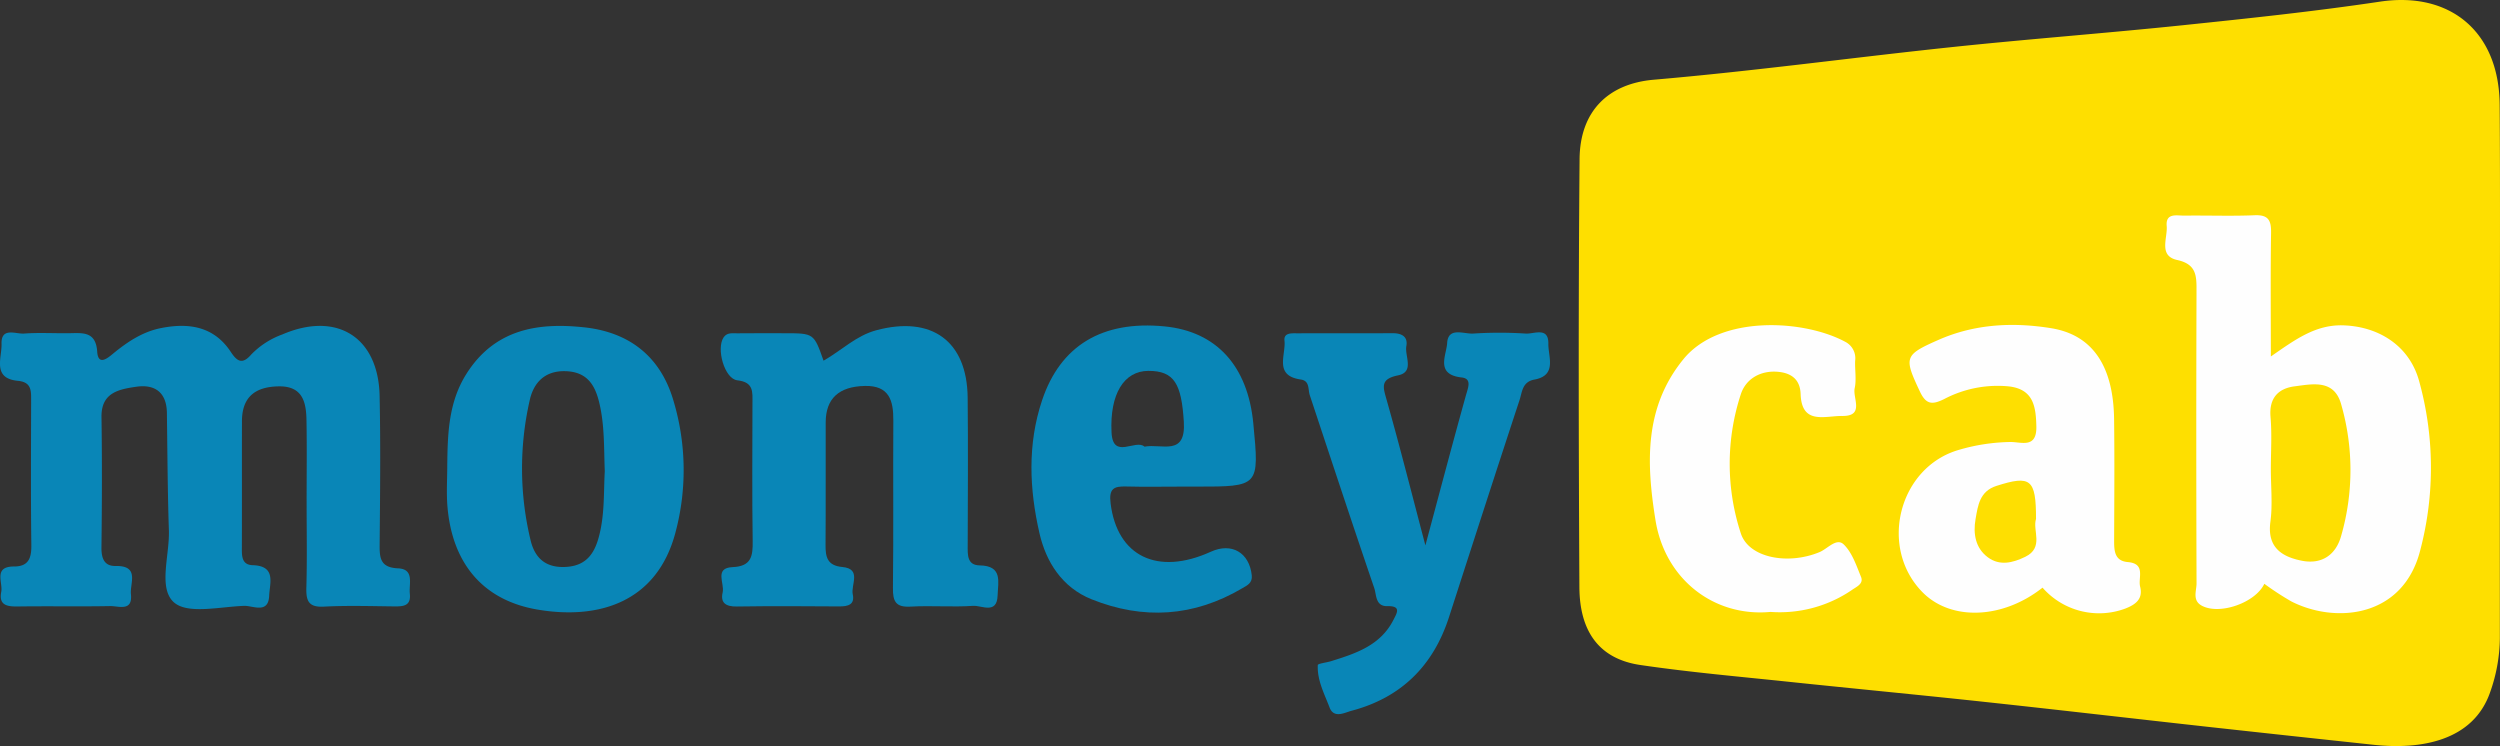
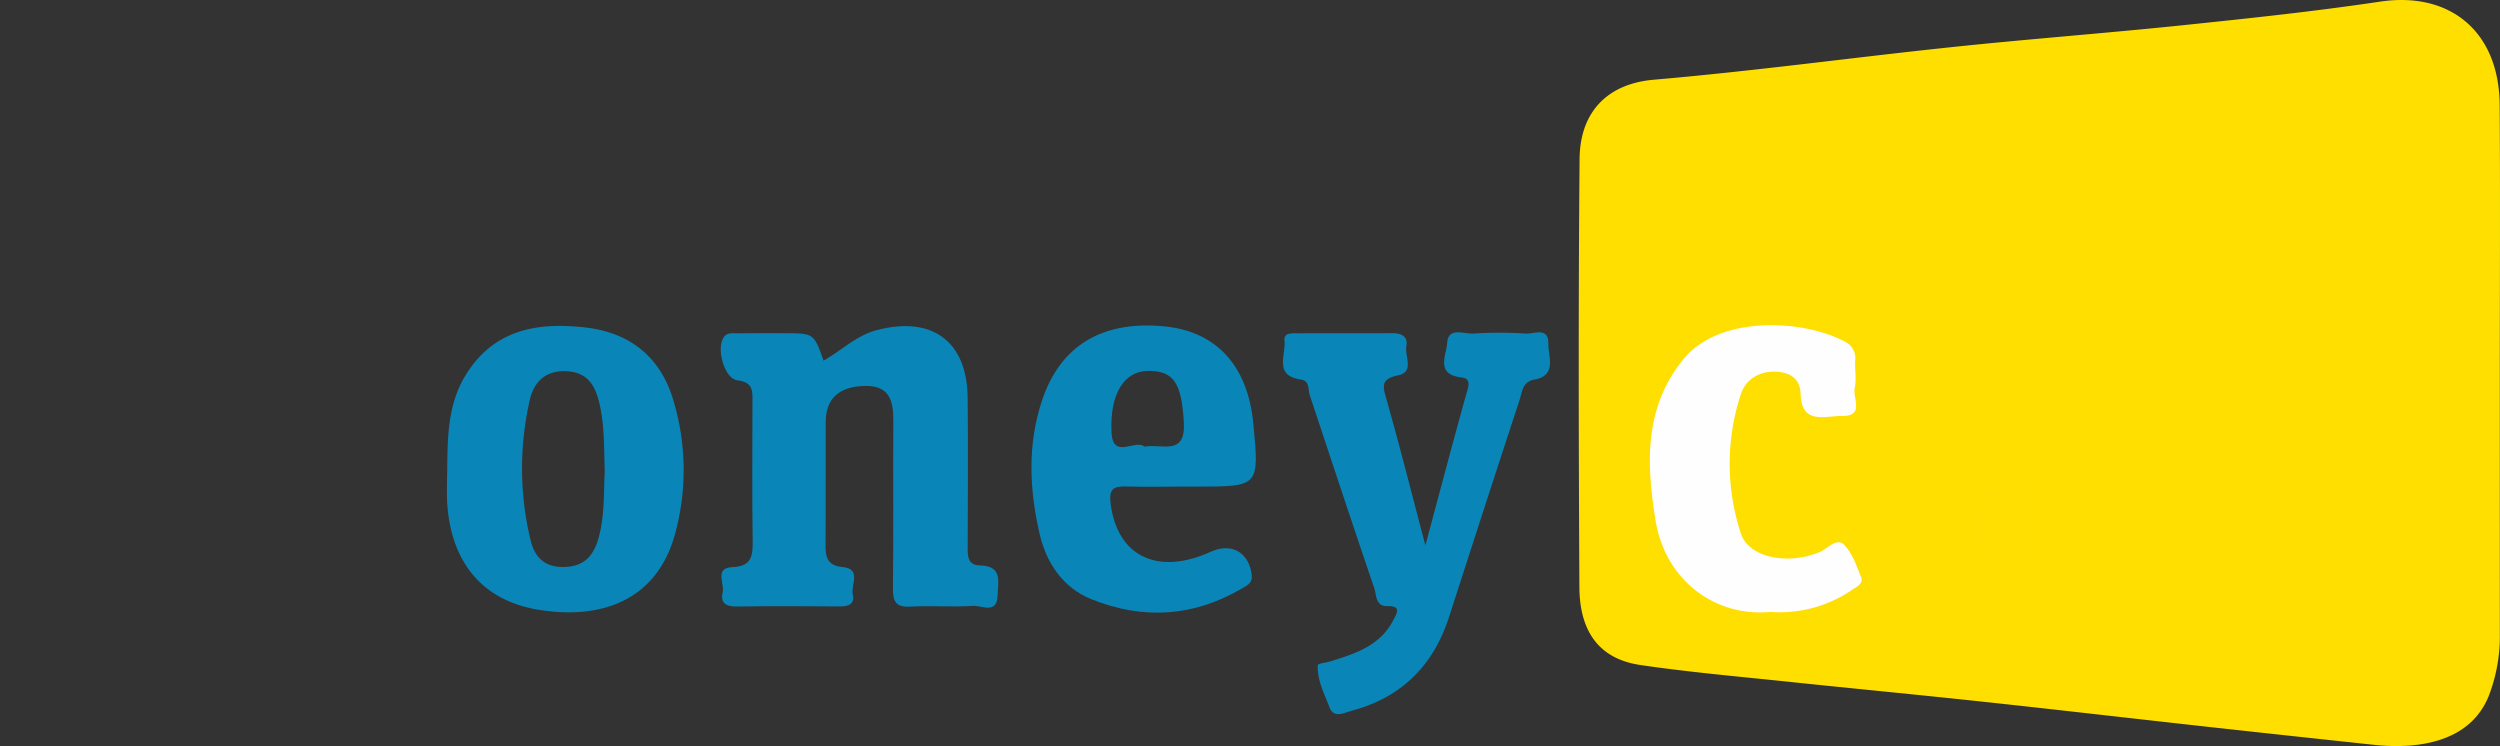
<svg xmlns="http://www.w3.org/2000/svg" id="Layer_1" data-name="Layer 1" width="499.073" height="148.934" viewBox="0 0 499.073 148.934">
  <rect x="0" y="0" width="499.073" height="148.934" fill="#333333" stroke="none" />
  <defs>
    <style>.cls-1{fill:#fedf00;}.cls-2{fill:#0986b7;}.cls-3{fill:#fefefe;}.cls-4{fill:#fedf01;}</style>
  </defs>
  <title>moneycab</title>
  <path class="cls-1" d="M499.038,74.916q0,26.244.006,52.487a32.989,32.989,0,0,1-1.903,10.677c-3.372,9.942-14.037,11.591-23.245,10.608q-16.516-1.763-33.025-3.579c-14.951-1.655-29.892-3.397-44.848-5.007-12.985-1.398-25.987-2.634-38.975-4.001-9.872-1.039-19.774-1.903-29.589-3.348-8.007-1.178-12.117-6.444-12.165-15.534-.15-28.492-.212-56.987.037-85.478.083-9.535,5.699-15.044,14.822-15.828,19.915-1.71,39.74-4.432,59.625-6.524,15.305-1.61,30.658-2.761,45.965-4.352,13.144-1.367,26.301-2.755,39.366-4.708C489.099-1.764,498.903,6.288,499.007,20.929,499.135,38.924,499.038,56.92,499.038,74.916Z" />
-   <path class="cls-2" d="M61.209,100.302c-.001-5.499.075-10.999-.028-16.495-.066-3.557-.796-6.724-5.46-6.679-4.95.048-7.41,2.279-7.42,6.962-.017,8.331.01,16.663-.016,24.994-.005,1.715-.147,3.674,2.15,3.743,4.758.143,3.404,3.588,3.304,6.067-.15,3.734-3.242,1.998-4.987,2.055-4.808.159-11.258,1.737-14.02-.696-3.197-2.817-.852-9.409-1.016-14.355-.259-7.817-.29-15.641-.398-23.463-.057-4.112-2.405-5.78-6.151-5.224-3.418.507-6.979,1.145-6.907,6.056.128,8.663.097,17.329-.006,25.993-.026,2.18.541,3.773,2.834,3.73,4.846-.091,2.82,3.451,3.049,5.635.37,3.534-2.474,2.336-4.15,2.368-6.163.116-12.33-.014-18.494.078-2.147.032-3.758-.3-3.247-2.905.37-1.889-1.639-5.079,2.574-5.079,2.837,0,3.471-1.621,3.437-4.229-.125-9.663-.06-19.328-.042-28.992.004-1.926.043-3.587-2.655-3.842-5.16-.489-3.167-4.613-3.252-7.366-.106-3.419,2.83-1.945,4.493-2.069,2.983-.222,5.994-.032,8.993-.072,2.719-.037,5.339-.405,5.612,3.7.19,2.861,2.087,1.272,3.097.437,2.857-2.36,5.905-4.4,9.547-5.14,5.522-1.121,10.626-.427,14.029,4.745,1.295,1.968,2.336,2.52,4.08.508A16.37,16.37,0,0,1,56.354,66.77c10.812-4.668,19.182.474,19.428,12.249.205,9.827.1,19.662.007,29.492-.026,2.725.005,4.788,3.662,4.947,3.337.145,2.15,3.091,2.363,5.061.27,2.486-1.345,2.558-3.174,2.537-4.665-.053-9.341-.199-13.993.047-3.066.162-3.562-1.167-3.487-3.806C61.32,111.635,61.209,105.967,61.209,100.302Z" />
  <path class="cls-2" d="M164.406,72.006c3.713-2.139,6.514-5.008,10.547-6.084,11.007-2.938,18.108,2.122,18.221,13.447.098,9.818.037,19.638.007,29.457-.006,1.888-.163,4.005,2.4,4.044,4.642.071,3.648,3.332,3.571,5.978-.113,3.874-3.186,1.982-4.886,2.098-4.141.283-8.325-.086-12.472.152-2.957.17-3.569-1.003-3.537-3.71.131-11.149.008-22.3.078-33.45.025-3.977-.818-6.987-5.655-6.893-5.191.101-7.833,2.492-7.847,7.266-.025,8.155.035,16.31-.03,24.464-.019,2.44.351,4.135,3.35,4.415,3.925.366,1.668,3.556,2.084,5.466.447,2.054-.959,2.416-2.704,2.403-6.823-.051-13.648-.086-20.469.018-2.149.033-3.292-.71-2.796-2.831.411-1.76-1.733-4.88,1.977-5.031,3.81-.155,4.057-2.254,4.013-5.265-.132-9.151-.055-18.306-.043-27.459.003-2.191.299-4.206-3.012-4.568-2.571-.281-4.271-6.347-2.74-8.584.685-1.001,1.738-.788,2.689-.799,3.162-.034,6.324-.016,9.486-.015C162.47,66.527,162.47,66.528,164.406,72.006Z" />
  <path class="cls-2" d="M284.55,108.877c2.824-10.521,5.39-20.26,8.093-29.962.429-1.538,1.247-3.329-.871-3.564-5.298-.587-3.01-4.477-2.881-6.829.184-3.342,3.333-1.809,5.208-1.933a80.596,80.596,0,0,1,10.482.003c1.645.106,4.575-1.414,4.516,2.022-.045,2.602,1.794,6.325-2.796,7.165-2.429.445-2.433,2.502-2.951,4.076-4.755,14.431-9.419,28.893-14.091,43.351-3.144,9.731-9.579,16.085-19.477,18.692-1.305.344-3.501,1.61-4.363-.667-1.036-2.74-2.494-5.431-2.35-8.464.014-.301,1.751-.496,2.674-.784,4.936-1.539,9.84-3.141,12.424-8.226.694-1.364,1.648-2.815-1.199-2.751-2.42.055-2.165-2.26-2.623-3.6-4.376-12.809-8.609-25.666-12.872-38.513-.392-1.18.037-2.87-1.815-3.134-5.39-.768-2.926-4.912-3.236-7.743-.181-1.655,1.472-1.473,2.591-1.477,6.328-.024,12.655.01,18.983-.023,1.808-.01,3.097.672,2.756,2.571-.362,2.014,1.685,5.165-1.67,5.848-3.618.736-2.989,2.342-2.252,4.943C279.479,89.239,281.859,98.674,284.55,108.877Z" />
-   <path class="cls-3" d="M453.326,71.165c4.94-3.428,9.001-6.441,14.616-6.212,7.045.287,12.996,4.129,14.941,10.957a64.615,64.615,0,0,1,.283,33.876c-3.405,13.592-16.991,14.759-25.766,10.266a58.648,58.648,0,0,1-5.375-3.509c-1.769,3.776-8.909,6.285-12.469,4.378-1.963-1.052-1.057-2.97-1.062-4.471q-.1-29.2-.006-58.4c.011-3.014-.01-5.303-3.869-6.149-3.766-.827-1.875-4.4-2.082-6.789-.233-2.686,2.042-2.046,3.56-2.066,4.658-.062,9.323.123,13.973-.076,2.743-.117,3.342.993,3.303,3.487C453.248,54.417,453.326,62.381,453.326,71.165Z" />
-   <path class="cls-3" d="M407.75,117.311c-7.94,6.293-18.258,6.692-23.948.927-8.839-8.954-4.758-24.987,7.276-28.439a38.351,38.351,0,0,1,10.281-1.563c2.147-.019,5.255,1.349,5.156-3.1-.089-4.016-.599-7.4-5.419-7.993a22.94,22.94,0,0,0-12.999,2.529c-2.355,1.151-3.588,1.133-4.835-1.521-3.203-6.82-3.152-7.274,3.715-10.301,7.243-3.193,14.889-3.561,22.487-2.333,8.338,1.348,12.443,7.639,12.571,18.197.097,7.998.039,15.998.007,23.998-.008,2.105-.003,4.256,2.719,4.493,3.663.319,2.022,3.121,2.471,4.909.627,2.496-.951,3.594-2.983,4.383A15.005,15.005,0,0,1,407.75,117.311Z" />
  <path class="cls-3" d="M353.441,122.157c-11.217,1.052-21.047-6.453-22.956-18.308-1.823-11.317-2.303-22.492,5.575-32.144,7.296-8.938,24.14-7.924,32.387-3.426a3.688,3.688,0,0,1,1.894,3.754c-.07,1.828.285,3.725-.093,5.474-.426,1.973,2.027,5.597-2.509,5.533-3.385-.048-8.077,1.841-8.281-4.363-.095-2.885-1.805-4.168-4.374-4.439-3.572-.376-6.566,1.361-7.57,4.481a44.553,44.553,0,0,0,.006,27.758c1.594,4.914,9.444,6.356,15.731,3.734,1.587-.662,3.372-2.909,4.8-1.536,1.688,1.625,2.533,4.216,3.468,6.5.559,1.365-.926,1.972-1.787,2.577A25.567,25.567,0,0,1,353.441,122.157Z" />
  <path class="cls-2" d="M134.385,79.801C131.74,70.963,125.41,66.31,116.712,65.356c-9.206-1.01-17.867.275-23.555,9.205-3.67,5.761-3.797,12.144-3.873,18.527,0,2.641-.179,5.296.031,7.92.904,11.275,6.955,18.787,17.93,20.672,12.29,2.111,23.948-1.456,27.61-15.43A48.213,48.213,0,0,0,134.385,79.801Zm-14.993,27.918c-1.033,3.453-2.965,5.355-6.701,5.468-3.803.116-5.893-1.803-6.749-5.243a61.137,61.137,0,0,1-.191-28.055c.731-3.358,2.901-5.888,7.058-5.793,4.098.094,5.831,2.389,6.747,5.999,1.158,4.562.992,9.197,1.174,13.975C120.483,98.538,120.751,103.178,119.392,107.719Z" />
  <path class="cls-2" d="M241.732,110.135c-10.696,4.867-18.721.892-20.023-9.637-.369-2.983.647-3.446,3.112-3.381,3.659.098,7.323.025,10.985.025q1.498-.001,2.996-.001c12.608,0,12.608,0,11.394-12.621-1.104-11.484-7.374-18.346-17.692-19.362-12.478-1.229-20.825,3.843-24.474,14.752-2.946,8.806-2.537,17.763-.522,26.541,1.314,5.725,4.514,10.82,10.398,13.18,10.345,4.15,20.445,3.501,30.108-2.212.947-.56,2.037-1.016,1.873-2.564C249.407,110.326,245.883,108.246,241.732,110.135Zm-12.491-36.097c5.216-.016,6.611,2.62,7.085,10.156.439,6.981-4.386,4.322-7.848,4.97-1.8-1.588-6.31,2.68-6.583-2.83C221.515,78.64,224.391,74.053,229.241,74.038Z" />
-   <path class="cls-4" d="M453.327,93.703c0-3.491.233-7.001-.063-10.467-.321-3.765,1.531-5.694,4.831-6.115,3.52-.449,7.759-1.418,9.213,3.399a47.39,47.39,0,0,1,.083,26.359c-1.042,3.886-3.885,5.852-7.892,5.056-4.034-.801-6.944-2.695-6.26-7.772C453.701,100.735,453.327,97.194,453.327,93.703Z" />
  <path class="cls-4" d="M406.451,103.594c-.753,2.26,1.659,5.712-2.149,7.562-2.514,1.222-5.109,1.85-7.472.097-2.491-1.847-2.956-4.733-2.455-7.601.47-2.695.8-5.576,4.166-6.651C405.385,94.817,406.451,95.607,406.451,103.594Z" />
</svg>